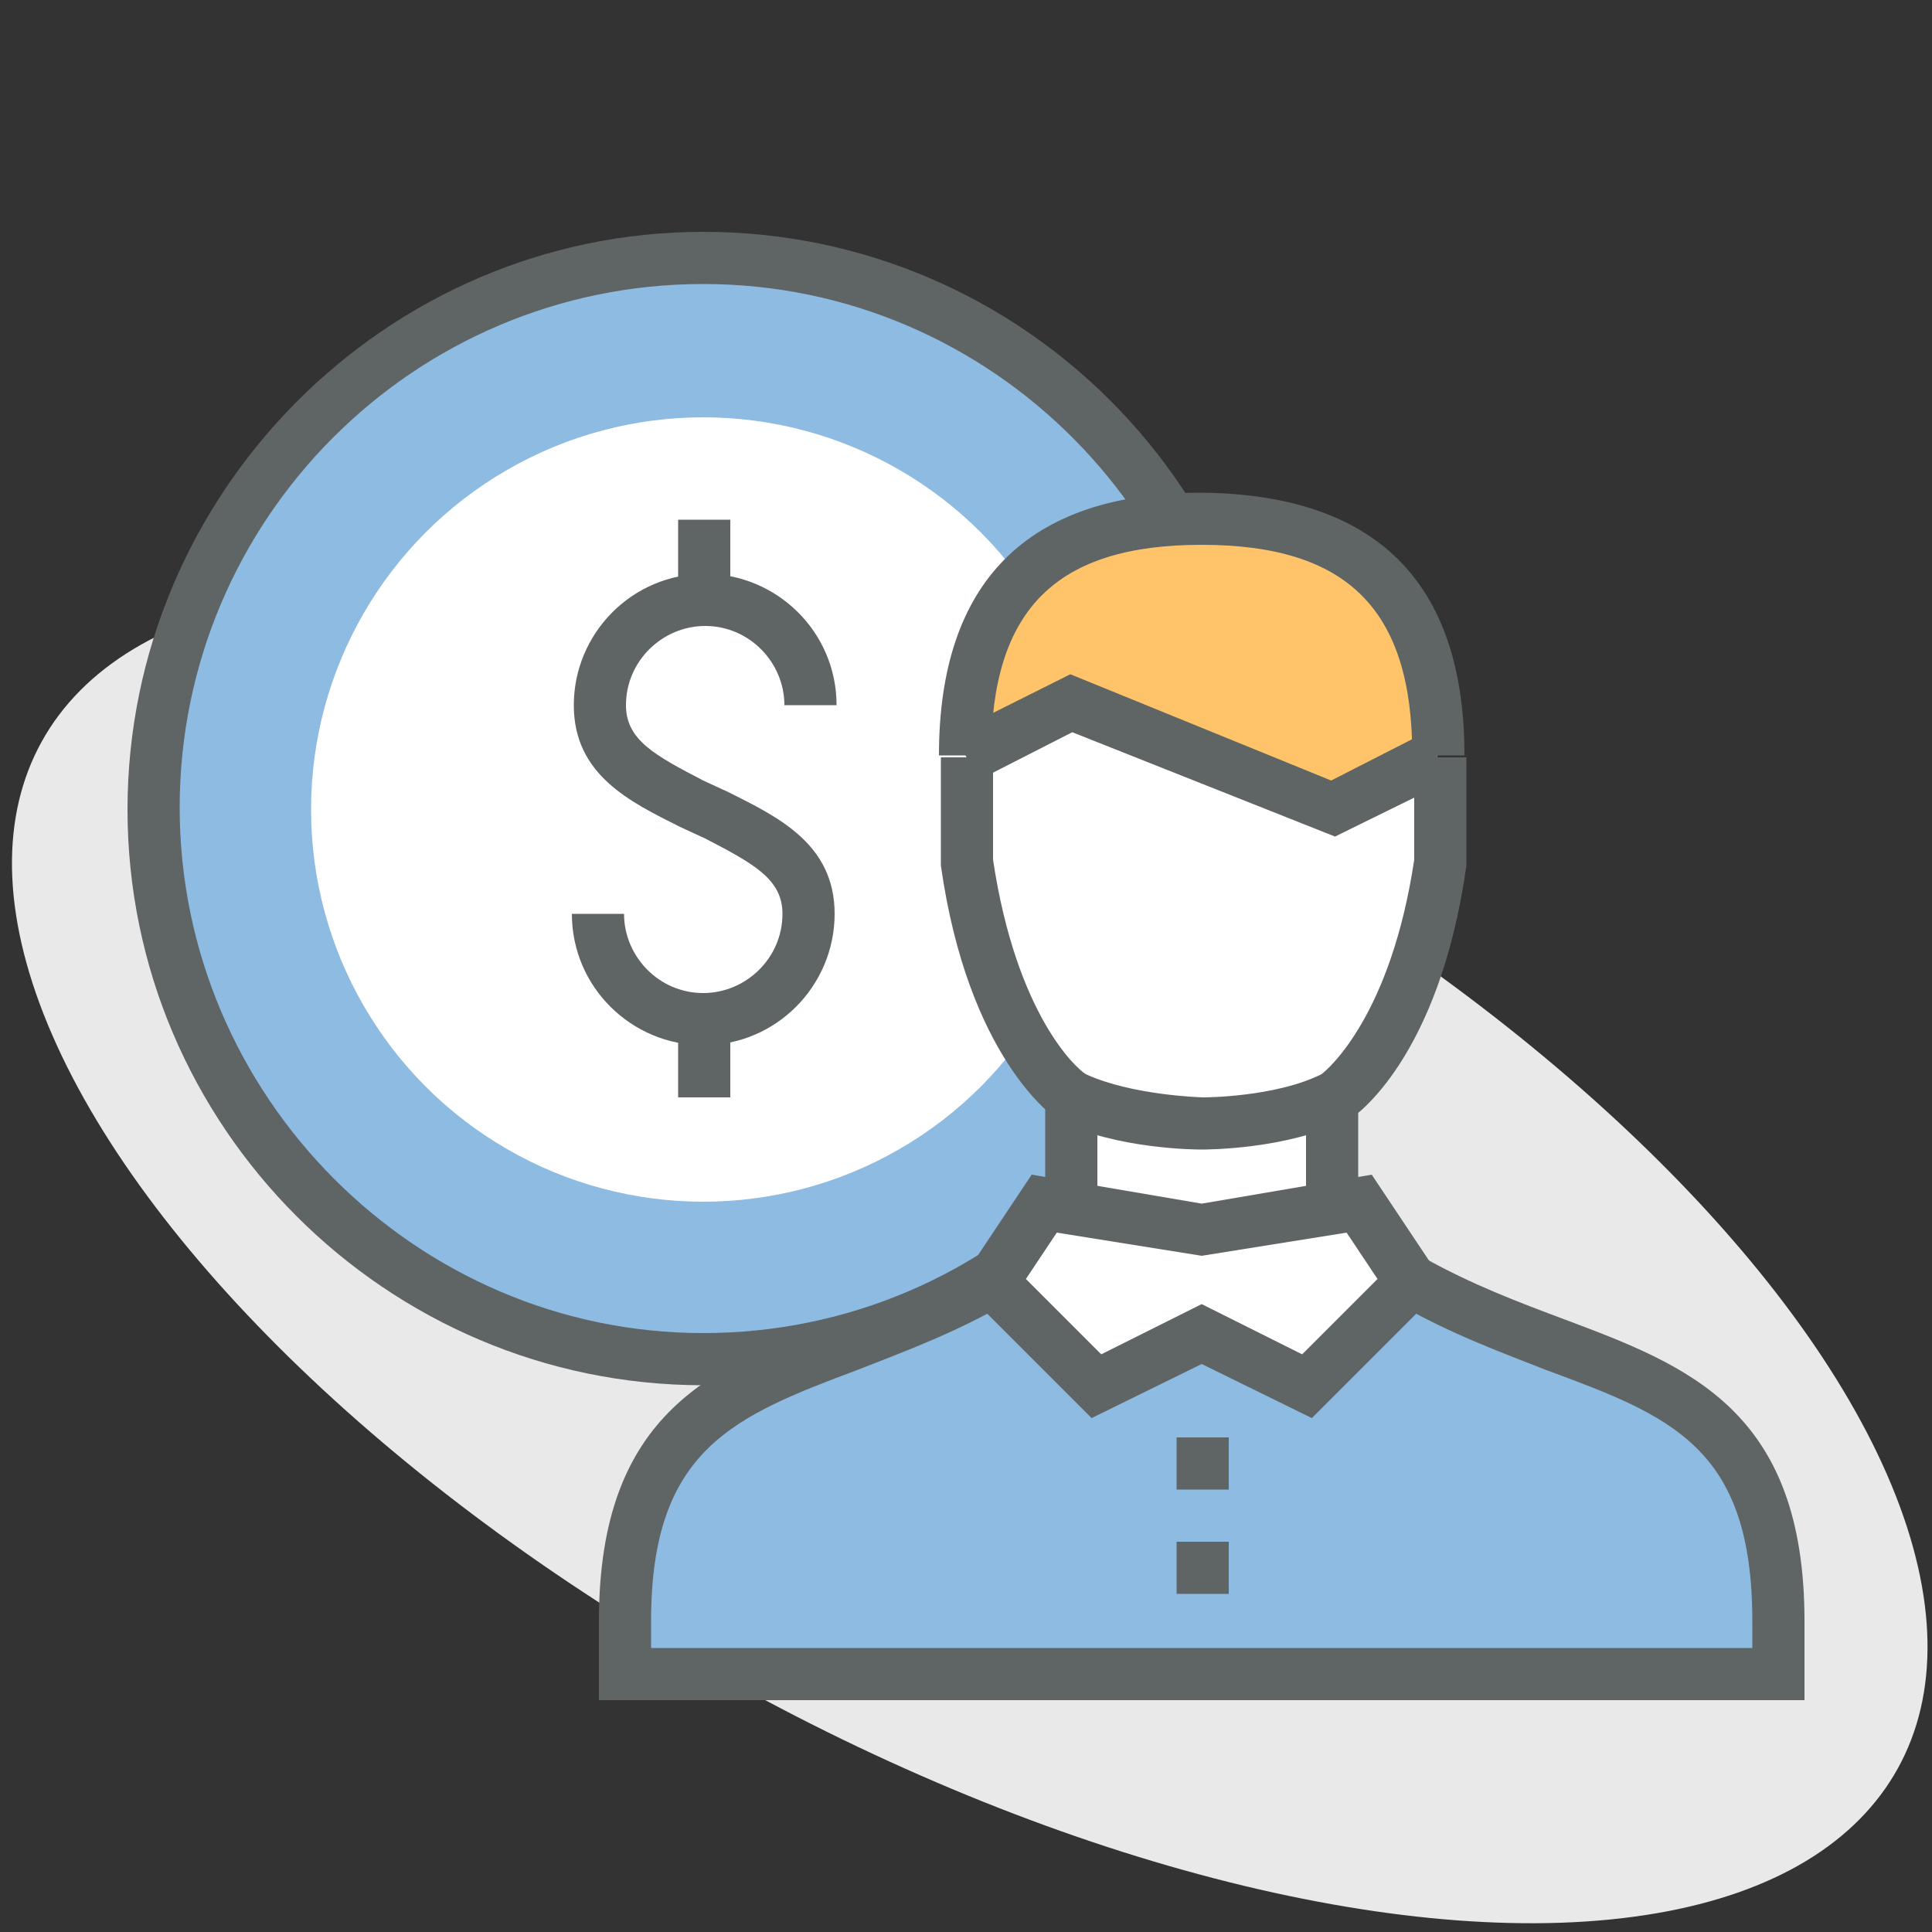
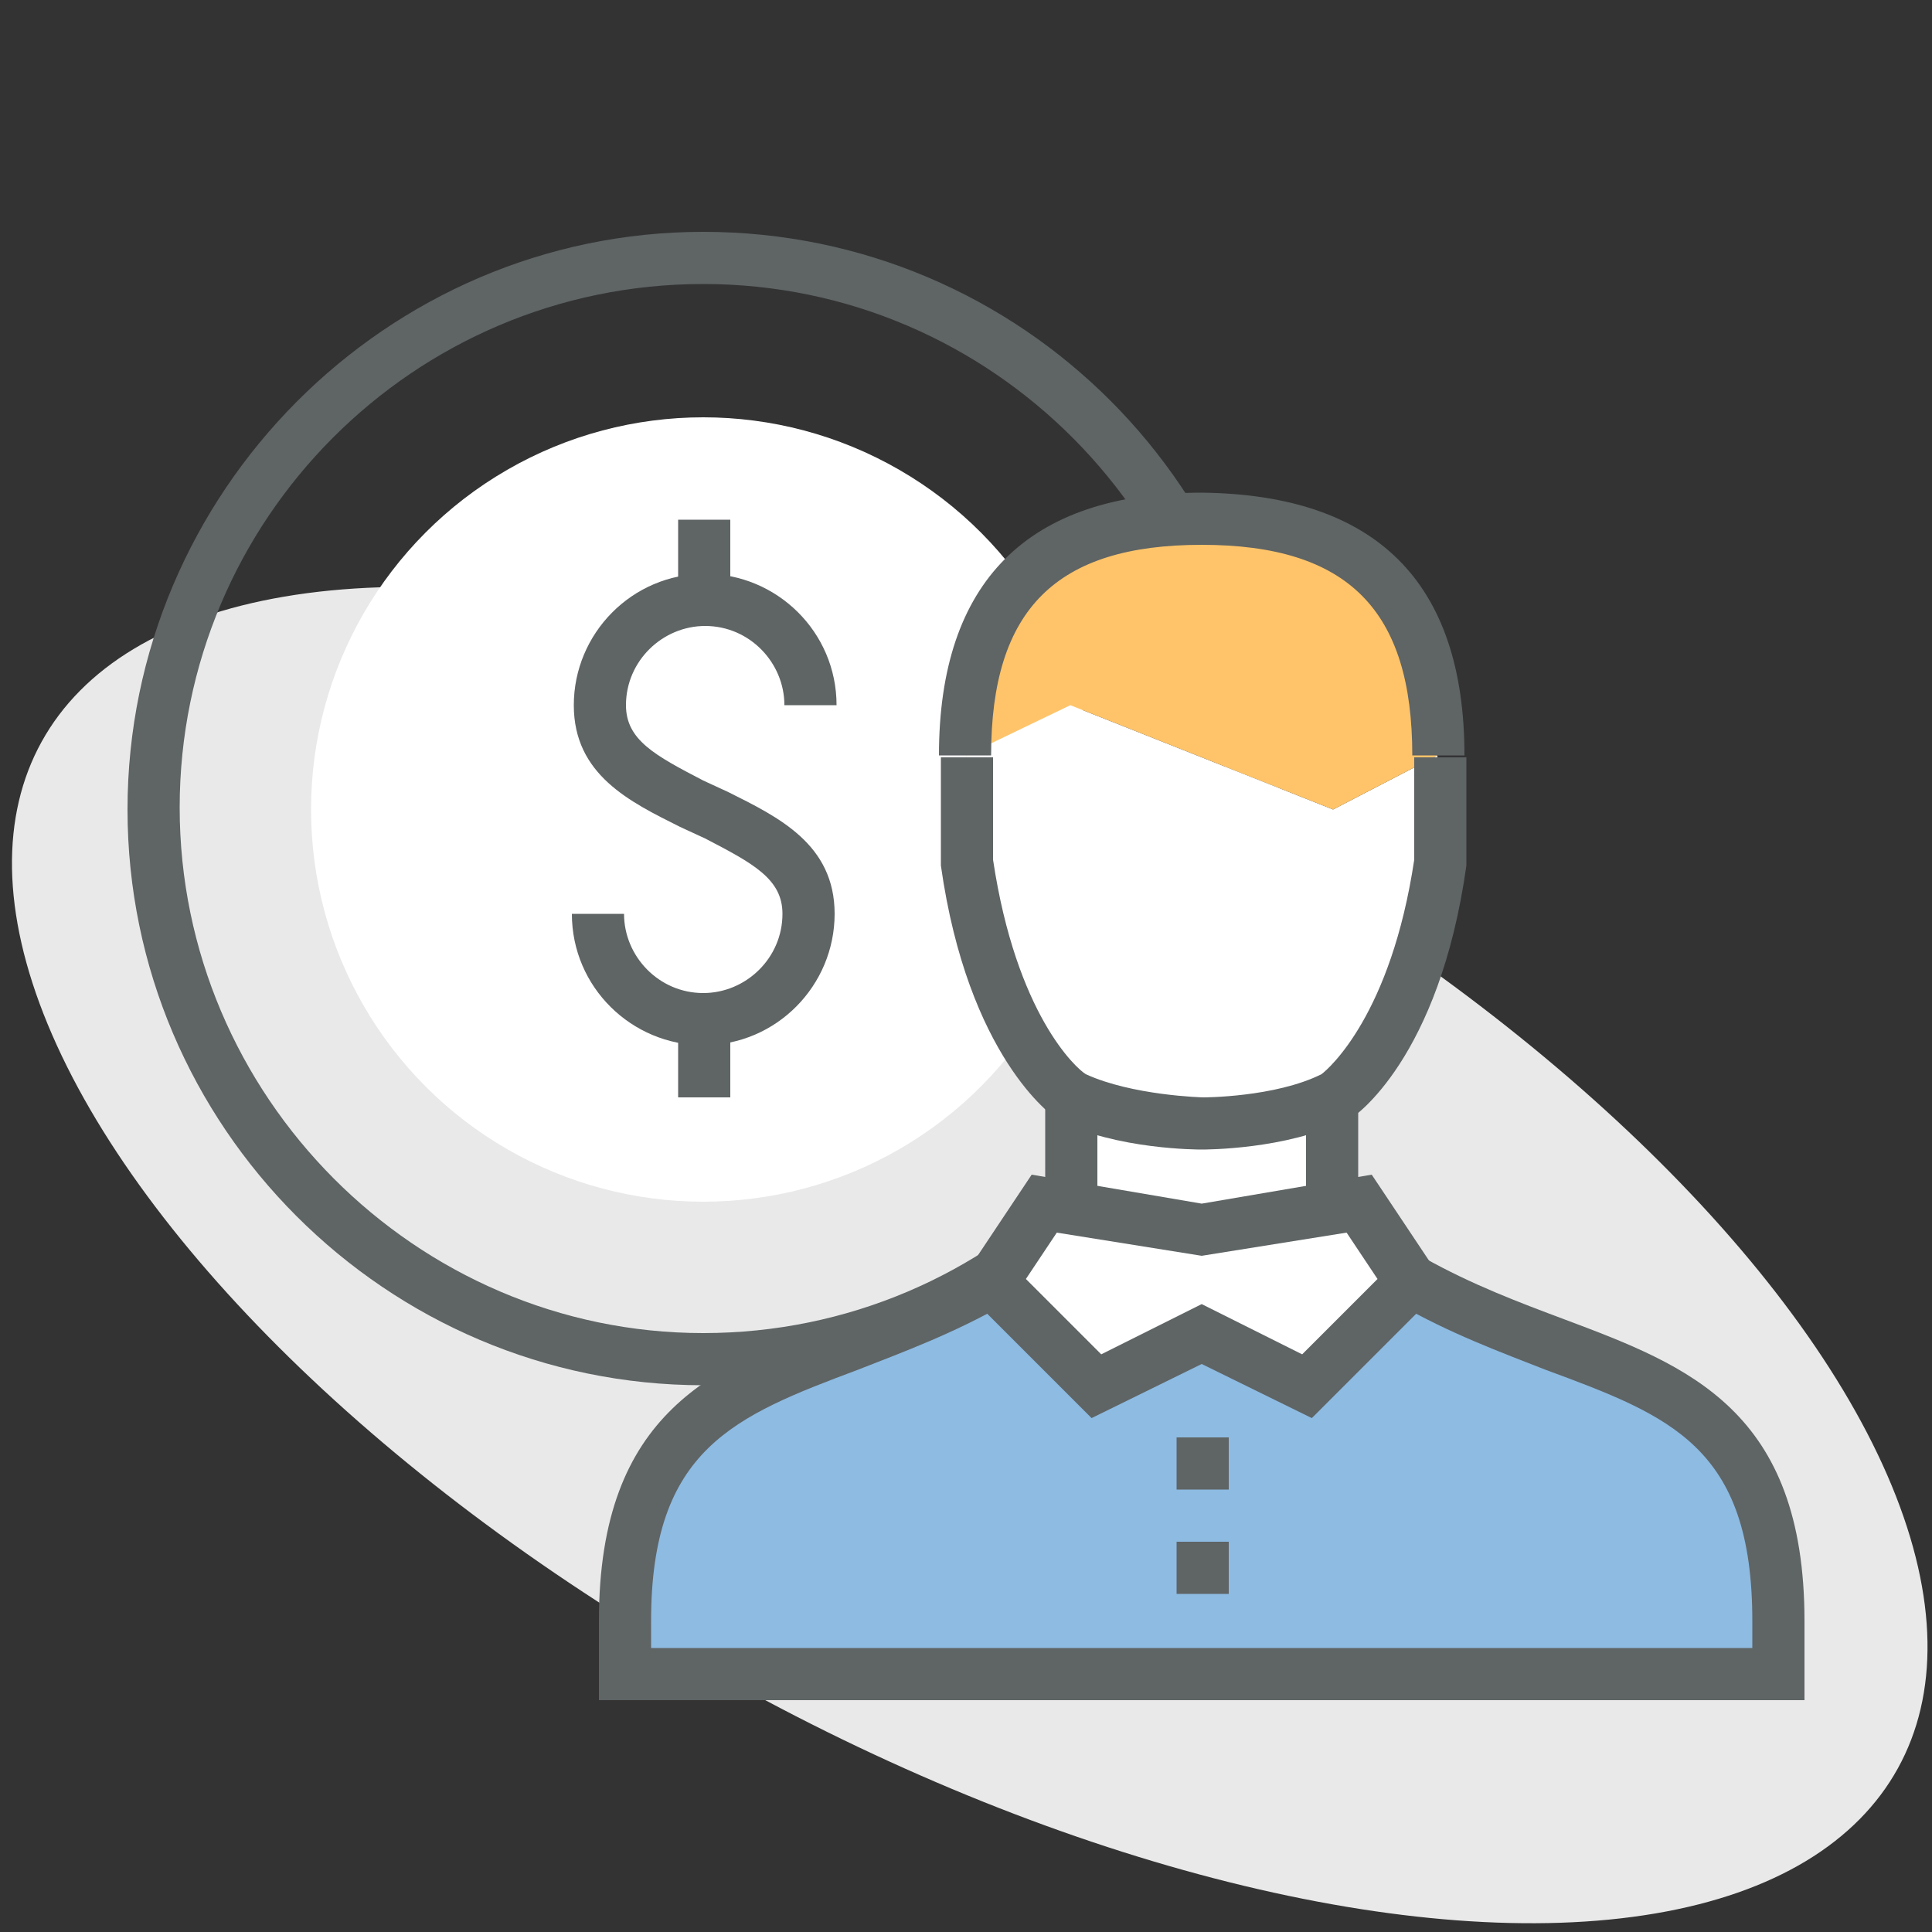
<svg xmlns="http://www.w3.org/2000/svg" version="1.1" id="Layer_1" x="0px" y="0px" viewBox="0 0 100 100" style="enable-background:new 0 0 100 100;" xml:space="preserve">
  <rect x="0" y="0" width="100" height="100" fill="#333333" stroke="none" />
  <style type="text/css">
	.st0{fill:#E9E9E9;}
	.st1{fill:#8DBBE2;}
	.st2{fill:#FFFFFF;}
	.st3{fill:#5F6465;}
	.st4{fill:none;stroke:#5F6465;stroke-width:2;stroke-miterlimit:10;}
	.st5{fill:#FFC469;}
	.st6{fill:#FFB957;}
	.st7{fill:#4D5152;}
	.st8{fill:none;stroke:#4D5152;stroke-width:2;stroke-miterlimit:10;}
	.st9{fill:#F28C13;}
	.st10{fill:#F59D15;}
</style>
  <ellipse transform="matrix(0.484 -0.875 0.875 0.484 -30.978 77.426)" class="st0" cx="50.2" cy="65" rx="25.3" ry="54.9" />
-   <circle class="st1" cx="36.4" cy="41.9" r="28.5" />
  <circle class="st2" cx="36.4" cy="41.9" r="20.3" />
  <path class="st3" d="M36.4,71.7C20,71.7,6.6,58.3,6.6,41.9S20,12,36.4,12c16.5,0,29.8,13.4,29.8,29.8S52.9,71.7,36.4,71.7z   M36.4,14.7c-15,0-27.1,12.2-27.1,27.1S21.5,69,36.4,69c15,0,27.1-12.2,27.1-27.1S51.4,14.7,36.4,14.7z" />
  <g>
    <path class="st1" d="M73.1,66.3c9.5,5.4,19,4.1,19,17.6v2.7H32.4v-2.7c0-13.6,9.5-12.2,19-17.6H73.1z" />
  </g>
  <g>
    <polygon class="st2" points="67.6,71.7 62.2,69 56.8,71.7 51.4,66.3 54.1,62.2 55.4,62.2 55.4,56.8 62.2,58.1 69,56.8 69,62.2    70.3,62.2 73.1,66.3  " />
  </g>
  <g>
    <path class="st3" d="M93.4,88H31v-4.1c0-10.9,6-13.2,12.4-15.6c2.4-0.9,4.8-1.8,7.3-3.2l1.3,2.4c-2.6,1.5-5.3,2.5-7.6,3.4   c-6.4,2.4-10.7,4.1-10.7,13v1.4h57v-1.4c0-9-4.2-10.6-10.7-13c-2.3-0.9-5-1.9-7.6-3.4l1.3-2.4c2.5,1.4,4.9,2.3,7.3,3.2   c6.4,2.4,12.4,4.7,12.4,15.6V88z" />
  </g>
  <g>
    <path class="st3" d="M67.9,73.4l-5.7-2.8l-5.7,2.8l-6.9-6.9l3.8-5.7l8.8,1.5l8.8-1.5l3.8,5.7L67.9,73.4z M62.2,67.5l5.2,2.6   l3.9-3.9l-1.6-2.4l-7.5,1.2l-7.5-1.2l-1.6,2.4l3.9,3.9L62.2,67.5z" />
  </g>
  <g>
    <rect x="67.6" y="56.8" class="st3" width="2.7" height="5.4" />
  </g>
  <g>
    <rect x="54.1" y="56.8" class="st3" width="2.7" height="5.4" />
  </g>
  <g>
    <rect x="60.9" y="79.8" class="st3" width="2.7" height="2.7" />
  </g>
  <g>
    <rect x="60.9" y="74.4" class="st3" width="2.7" height="2.7" />
  </g>
  <g>
    <g>
      <path class="st2" d="M74.4,39.1v5.4C73.1,54.1,69,56.8,69,56.8c-2.7,1.4-6.8,1.4-6.8,1.4s-4.1,0-6.8-1.4c0,0-4.1-2.7-5.4-12.2    v-5.4l5.4-2.7L69,41.9L74.4,39.1z" />
    </g>
    <g>
      <path class="st5" d="M50,39.1c0-8.2,4-12.2,12.2-12.2c8.2,0,12.2,4,12.2,12.2L69,41.9l-6.8-2.7l-6.8-2.7L50,39.1z" />
    </g>
    <g>
      <path class="st3" d="M62.2,59.5c-0.2,0-4.4,0-7.4-1.5l-0.1-0.1c-0.2-0.1-4.6-3.2-6-13.1l0-0.2v-5.4h2.7v5.3    c1.2,8,4.3,10.8,4.8,11.1c2.4,1.1,6,1.2,6.1,1.2c0,0,3.7,0,6.1-1.2c0.4-0.3,3.6-3.1,4.8-11.1v-5.3h2.7l0,5.6    c-1.4,10-5.8,13-6,13.1L69.6,58C66.6,59.5,62.4,59.5,62.2,59.5z" />
    </g>
    <g>
      <path class="st3" d="M75.8,39.1h-2.7c0-7.5-3.3-10.9-10.9-10.9c-7.5,0-10.9,3.3-10.9,10.9h-2.7c0-9,4.6-13.6,13.6-13.6    C71.2,25.6,75.8,30.1,75.8,39.1z" />
    </g>
    <g>
-       <polygon class="st3" points="69.1,43.3 55.5,37.9 50.6,40.4 49.4,37.9 55.4,34.9 68.9,40.4 73.8,37.9 75,40.4   " />
-     </g>
+       </g>
  </g>
  <g>
    <path class="st3" d="M36.4,54.1c-3.7,0-6.8-3-6.8-6.8h2.7c0,2.2,1.8,4.1,4.1,4.1c2.2,0,4.1-1.8,4.1-4.1c0-1.8-1.5-2.6-4-3.9   l-1.3-0.6c-2.6-1.3-5.5-2.7-5.5-6.3c0-3.7,3-6.8,6.8-6.8c3.7,0,6.8,3,6.8,6.8h-2.7c0-2.2-1.8-4.1-4.1-4.1c-2.2,0-4.1,1.8-4.1,4.1   c0,1.8,1.5,2.6,4,3.9l1.3,0.6c2.6,1.3,5.5,2.7,5.5,6.3C43.2,51,40.2,54.1,36.4,54.1z" />
  </g>
  <g>
    <rect x="35.1" y="26.9" class="st3" width="2.7" height="4.1" />
  </g>
  <g>
    <rect x="35.1" y="52.7" class="st3" width="2.7" height="4.1" />
  </g>
</svg>